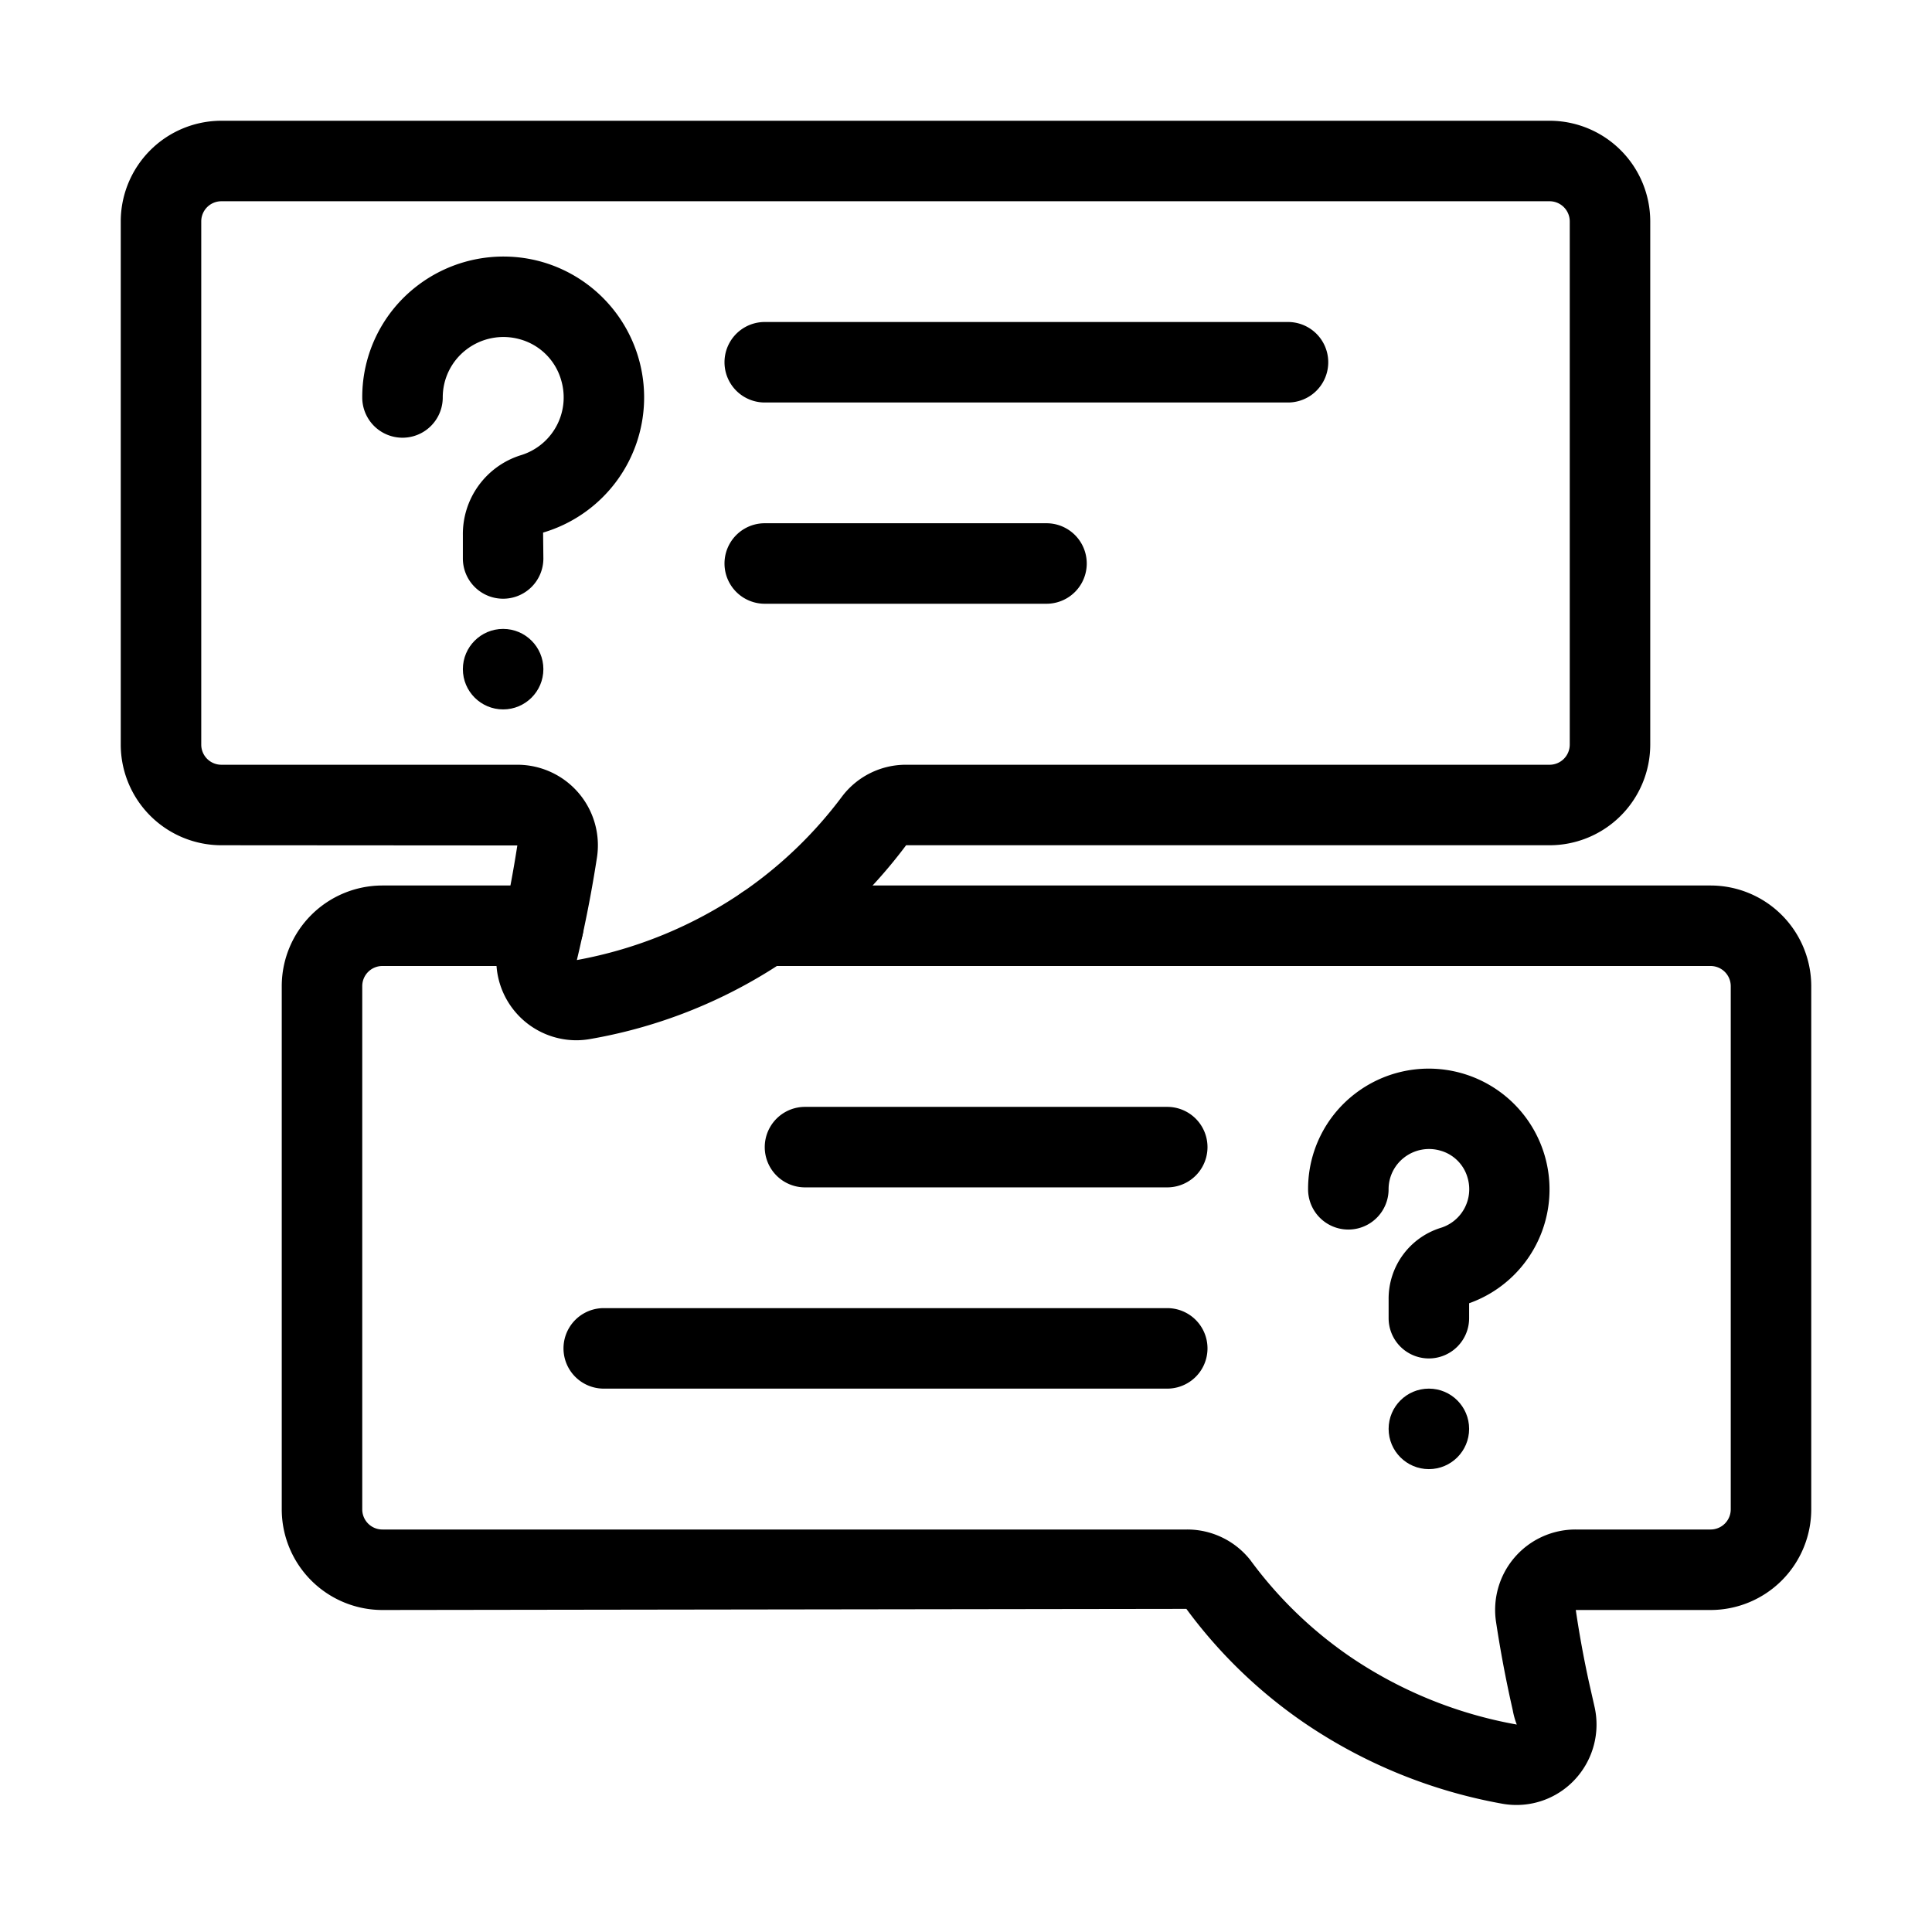
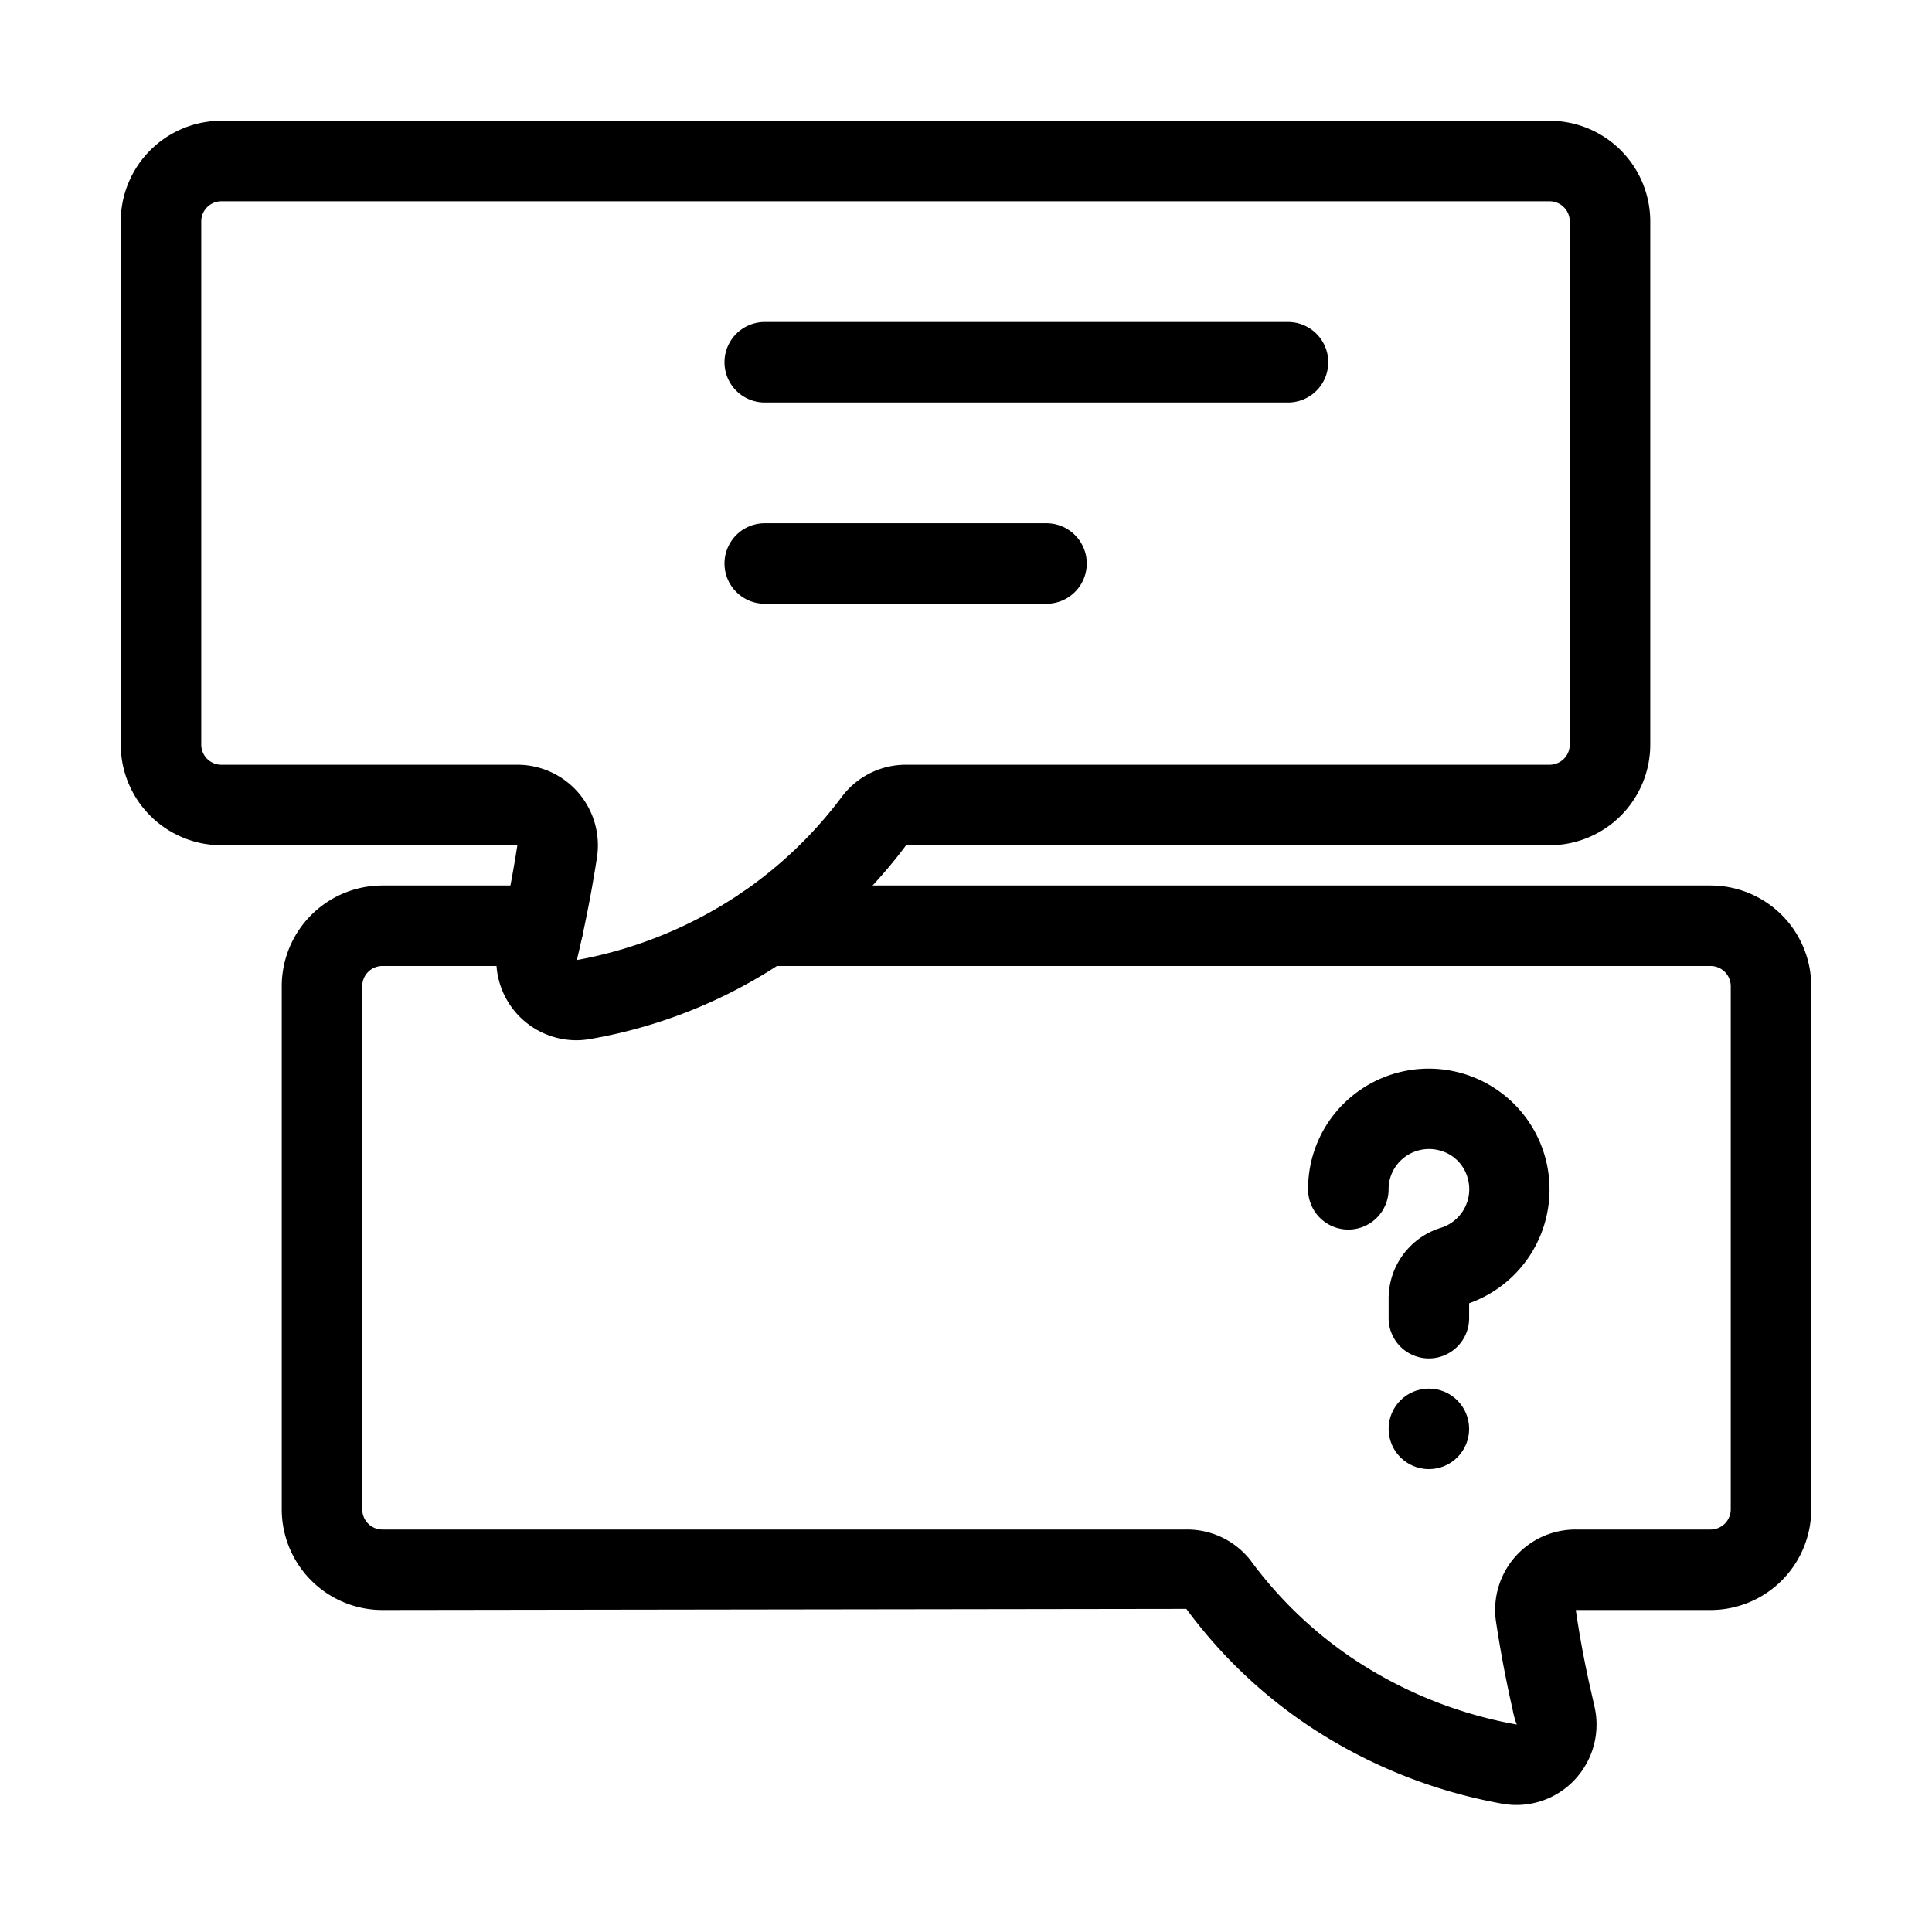
<svg xmlns="http://www.w3.org/2000/svg" id="questions" viewBox="0 0 48 48">
  <path d="M14.314,25.845a1.991,1.991,0,0,1-1.929-2.453q.07-.297.137-.603c.133-.616.242-1.211.331-1.784L5.5,21A2.503,2.503,0,0,1,3,18.5V5.5A2.503,2.503,0,0,1,5.5,3h33A2.503,2.503,0,0,1,41,5.5v13A2.503,2.503,0,0,1,38.5,21H22.512a12.451,12.451,0,0,1-7.849,4.814A1.969,1.969,0,0,1,14.314,25.845ZM5.5,5a.5.5,0,0,0-.5.5v13a.5.5,0,0,0,.5.5h7.352a2.001,2.001,0,0,1,1.978,2.313c-.094.608-.21,1.243-.352,1.897q-.07.326-.146.642a10.72,10.72,0,0,0,4.104-1.679,10.491,10.491,0,0,0,2.488-2.389A1.988,1.988,0,0,1,22.512,19H38.5a.501.501,0,0,0,.5-.5V5.5a.501.501,0,0,0-.5-.5Z" />
  <path d="M32 10H19a1 1 0 010-2H32a1 1 0 010 2zM26 15H19a1 1 0 010-2h7a1 1 0 010 2zM37.678 44.844a2.012 2.012 0 01-.337-.028 12.73 12.73 0 01-4.903-1.989 12.168 12.168 0 01-2.963-2.855L9.5 40A2.503 2.503 0 017 37.5v-13A2.503 2.503 0 019.5 22h4a1 1 0 010 2h-4a.5.5 0 00-.5.5v13a.5.5 0 00.5.5H29.49a1.999 1.999 0 011.573.758 10.266 10.266 0 002.5 2.416 10.711 10.711 0 004.121 1.672 1.896 1.896 0 01-.099-.351l-.059-.264c-.148-.68-.263-1.311-.355-1.92A1.997 1.997 0 0139.15 38H42.5a.501.501 0 00.5-.5v-13a.501.501 0 00-.5-.5H19a1 1 0 010-2H42.5A2.503 2.503 0 0145 24.5v13A2.503 2.503 0 0142.5 40H39.15c.085.58.191 1.168.326 1.787l.134.592a2.004 2.004 0 01-.491 1.842A1.979 1.979 0 0137.678 44.844z" />
  <path d="M35.5,33.75a1.0 1,0,0,1-1-1v-.465a1.842,1.842,0,0,1,1.284-1.776,1.004,1.004,0,0,0,.679-1.243.974.974,0,0,0-.681-.68,1.009,1.009,0,0,0-.894.171.995.995,0,0,0-.389.791,1,1,0,1,1-2,0,2.979,2.979,0,0,1,1.164-2.373A3.001,3.001,0,1,1,36.5,32.379V32.75A1.0 1,0,0,1,35.5,33.75Z" />
  <circle r="1" cy="35.5" cx="35.5" />
-   <path d="M29 34.5H15a1 1 0 010-2H29a1 1 0 010 2zM29 29.5H20a1 1 0 010-2h9a1 1 0 010 2zM12.5 14.875a1 1 0 01-1-1v-.581a2.051 2.051 0 011.426-1.98A1.501 1.501 0 0013.946 9.459 1.472 1.472 0 0012.916 8.429a1.513 1.513 0 00-1.333.259A1.492 1.492 0 0011 9.875a1 1 0 01-2 0 3.479 3.479 0 011.358-2.768A3.519 3.519 0 0113.416 6.493a3.502 3.502 0 01.077 6.739L13.5 13.875A1 1 0 0112.5 14.875z" />
-   <circle r="1" cy="16.625" cx="12.5" />
</svg>